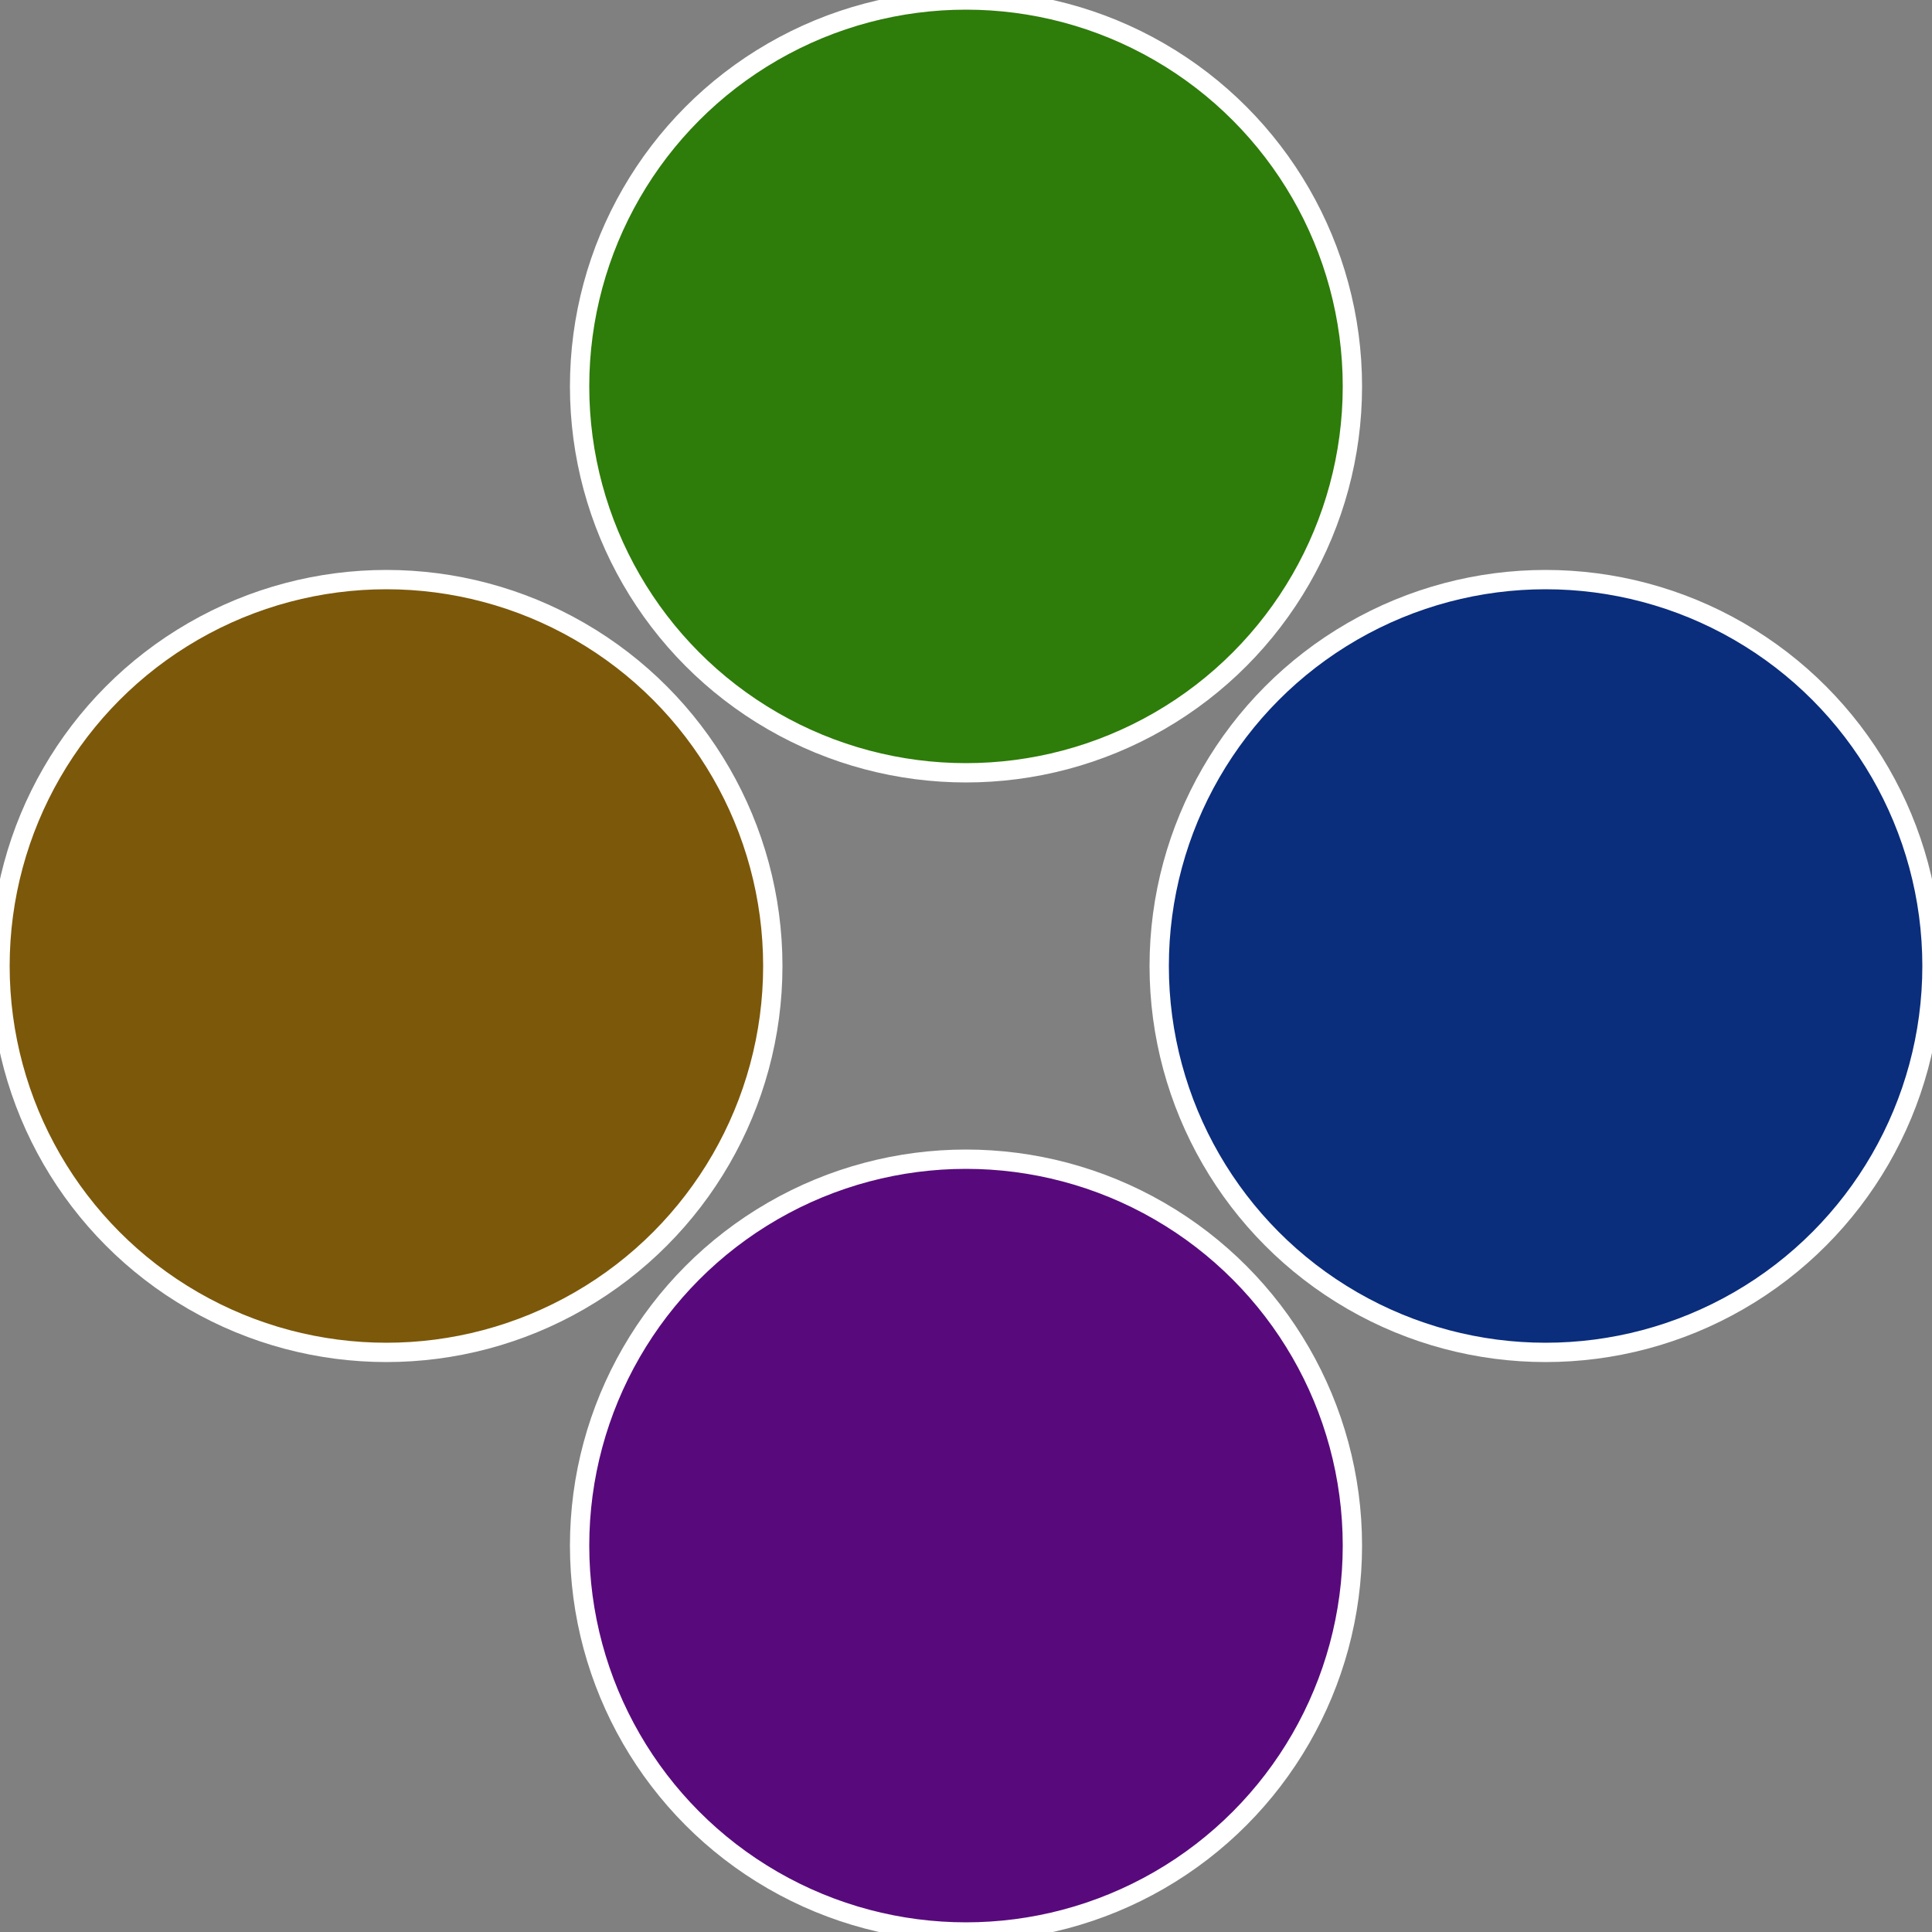
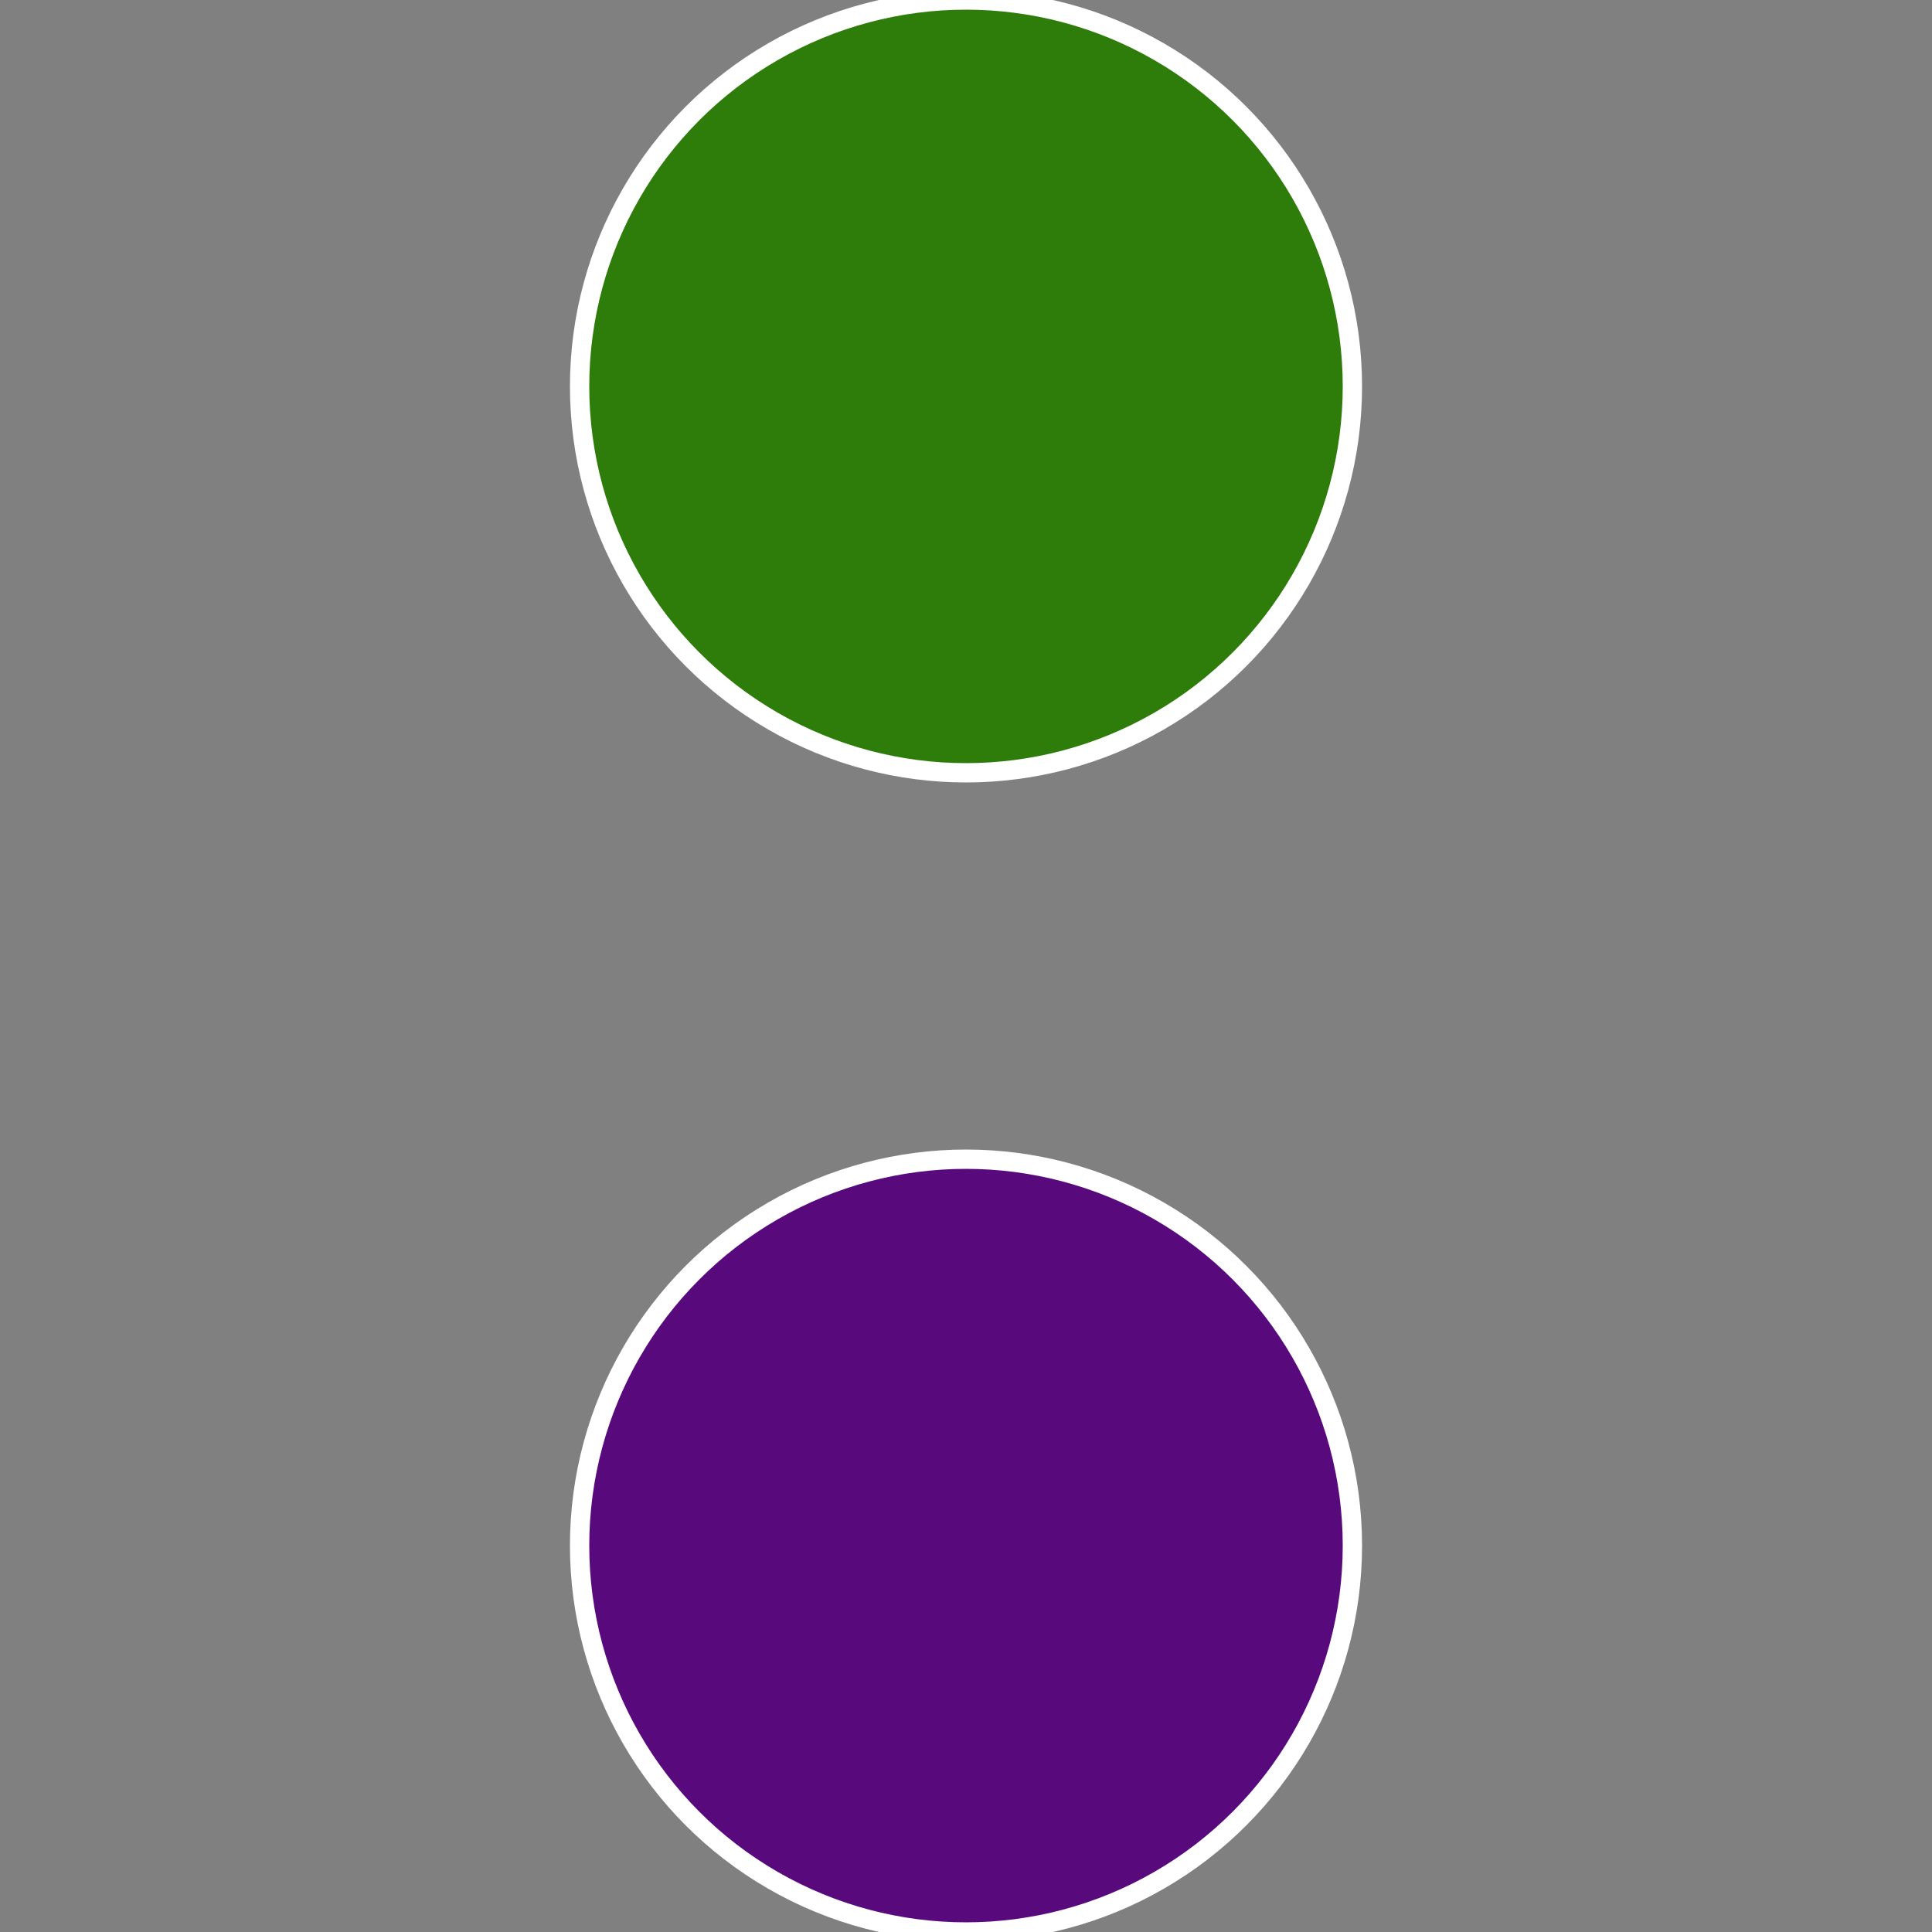
<svg xmlns="http://www.w3.org/2000/svg" width="500" height="500" viewBox="-1 -1 2 2">
  <rect x="-1" y="-1" width="2" height="2" fill="#808080" stroke="none" />
-   <circle cx="0.6" cy="0" r="0.4" fill="#0a2d7c" stroke="#fff" stroke-width="1%" />
  <circle cx="3.6739403974421E-17" cy="0.6" r="0.4" fill="#580a7c" stroke="#fff" stroke-width="1%" />
-   <circle cx="-0.6" cy="7.3478807948841E-17" r="0.4" fill="#7c580a" stroke="#fff" stroke-width="1%" />
  <circle cx="-1.1021821192326E-16" cy="-0.6" r="0.4" fill="#2e7c0a" stroke="#fff" stroke-width="1%" />
</svg>